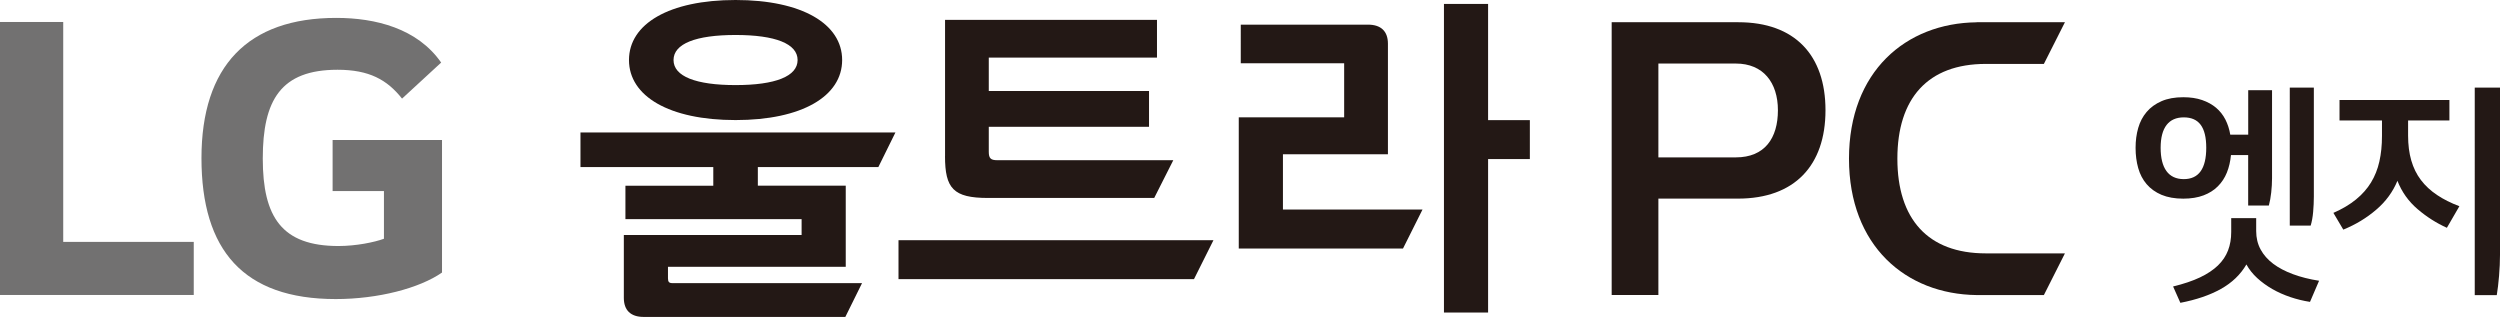
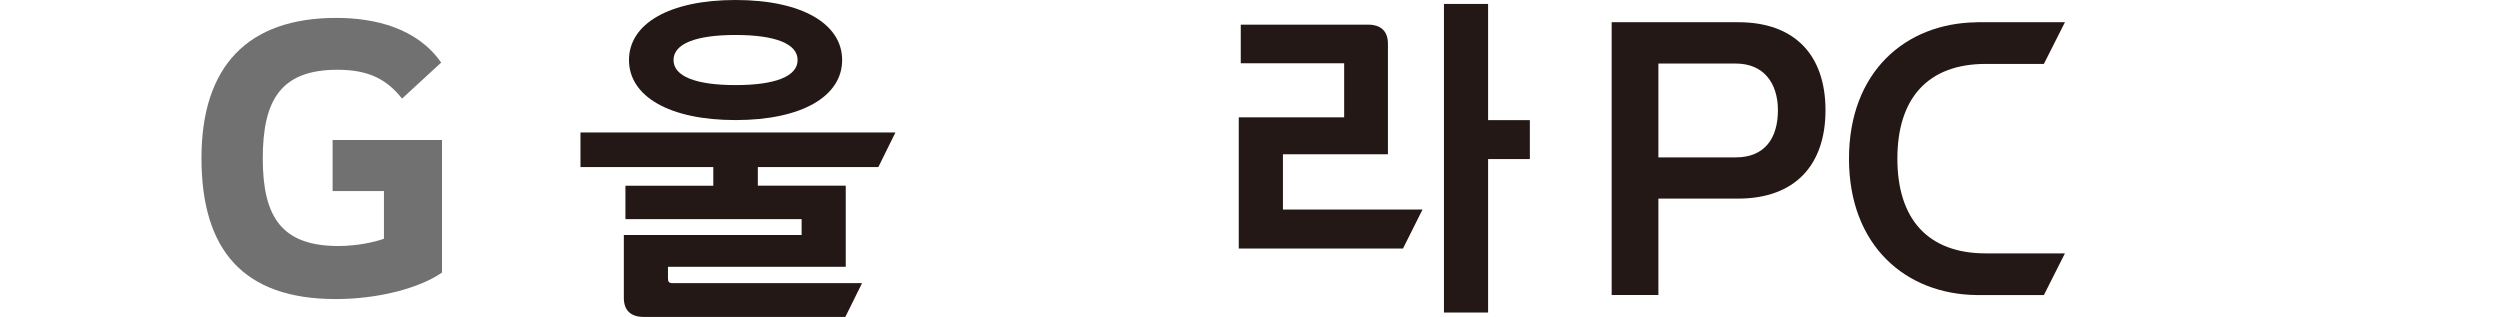
<svg xmlns="http://www.w3.org/2000/svg" id="_레이어_1" data-name="레이어 1" viewBox="0 0 611.74 77.55">
  <defs>
    <style>
      .cls-1 {
        fill: #231815;
      }

      .cls-2 {
        fill: #727171;
      }
    </style>
  </defs>
  <g>
-     <path class="cls-1" d="m550.13,37.94h-4.22c-.15,1.56-.48,2.98-1,4.28-.52,1.29-1.25,2.41-2.2,3.36-.94.95-2.11,1.69-3.5,2.22s-3.05.81-4.97.81c-2.08,0-3.85-.32-5.33-.94-1.48-.63-2.69-1.5-3.64-2.61-.95-1.11-1.63-2.42-2.06-3.94-.43-1.52-.64-3.17-.64-4.94s.21-3.36.64-4.86c.43-1.5,1.11-2.8,2.06-3.92.94-1.11,2.15-1.99,3.64-2.64,1.48-.65,3.26-.97,5.33-.97,1.74,0,3.28.23,4.61.69,1.33.46,2.47,1.09,3.42,1.89.94.8,1.7,1.76,2.28,2.89.57,1.13.97,2.36,1.19,3.7h4.39v-10.89h5.83v21.55c0,1.11-.07,2.27-.2,3.47-.13,1.2-.33,2.27-.58,3.2h-5.06v-12.33Zm-15.77,5.89c3.67,0,5.5-2.56,5.5-7.67s-1.83-7.44-5.5-7.44-5.66,2.48-5.66,7.44,1.89,7.67,5.66,7.67Zm-2.61,26.27c2.59-.63,4.78-1.37,6.58-2.22,1.79-.85,3.26-1.83,4.39-2.92,1.13-1.09,1.95-2.32,2.47-3.67.52-1.35.78-2.86.78-4.53v-3.39h6.11v3.17c0,1.67.36,3.17,1.08,4.5s1.75,2.5,3.08,3.5c1.33,1,2.94,1.85,4.84,2.55,1.89.7,4.01,1.24,6.39,1.61l-2.22,5.17c-1.67-.26-3.29-.66-4.86-1.19-1.57-.54-3.04-1.19-4.39-1.97-1.35-.78-2.58-1.67-3.67-2.67-1.09-1-1.97-2.11-2.64-3.33-1.44,2.48-3.53,4.48-6.25,6-2.72,1.52-6.03,2.64-9.91,3.39l-1.78-4Zm28.55-48.66h5.89v26.66c0,1.22-.06,2.47-.17,3.75-.11,1.28-.32,2.4-.61,3.36h-5.11V21.44Z" />
-     <path class="cls-1" d="m573.41,56.21c-.41-.7-.81-1.39-1.22-2.06-.41-.67-.82-1.35-1.22-2.06,2.19-.96,4.03-2.05,5.53-3.28,1.5-1.22,2.72-2.6,3.67-4.14.94-1.54,1.63-3.25,2.05-5.14.43-1.89.64-3.98.64-6.28v-3.78h-10.39v-5h26.89v5h-10.11v3.72c0,2.26.26,4.29.78,6.08.52,1.8,1.3,3.39,2.36,4.78,1.05,1.39,2.37,2.61,3.94,3.66,1.57,1.06,3.4,1.97,5.47,2.75l-3.06,5.28c-2.55-1.15-4.94-2.66-7.16-4.56-2.22-1.89-3.87-4.2-4.94-6.94-1.11,2.7-2.84,5.07-5.2,7.08-2.35,2.02-5.03,3.64-8.03,4.86Zm32.16-34.77h6.17v40.94c0,.78-.02,1.61-.06,2.5s-.09,1.77-.17,2.64c-.07.87-.16,1.7-.25,2.5-.09.8-.2,1.53-.31,2.2h-5.39V21.44Z" />
-   </g>
+     </g>
  <g>
    <path class="cls-1" d="m394.37,72.19V5.44h31c13.8,0,21.32,8.04,21.32,21.53s-7.52,21.63-21.42,21.63h-19.47v23.59h-11.43Zm11.43-33.68h18.95c7.11,0,10.3-4.74,10.3-11.53s-3.61-11.43-10.3-11.43h-18.95v22.97Z" />
    <path class="cls-1" d="m483.65,5.44h21.63l-5.15,10.2h-14.22c-14.21,0-21.63,8.45-21.63,23.18s7.42,23.18,21.63,23.18h19.37l-5.15,10.2h-16.48c-17.3-.21-31.21-12.05-31.21-33.37s13.91-33.17,31.21-33.37Z" />
  </g>
  <g>
    <path class="cls-2" d="m81.39,46.75h12.56v11.67c-2.32.86-6.84,1.78-11.13,1.78-13.87,0-18.52-7.09-18.52-21.4s4.41-21.73,18.29-21.73c7.73,0,12.13,2.43,15.79,7.06l9.57-8.82c-5.82-8.37-16.07-10.93-25.67-10.93-21.64,0-32.98,11.8-32.98,34.31s10.25,34.49,32.86,34.49c10.35,0,20.49-2.65,26-6.49v-32.43h-26.77v12.48Z" />
-     <polygon class="cls-2" points="15.47 5.38 0 5.38 0 72.18 47.41 72.18 47.41 59.19 15.47 59.19 15.47 5.38" />
  </g>
  <g>
    <path class="cls-1" d="m185.44,40.87v4.57h21.51v19.85h-43.5v2.82c0,.88.29,1.17,1.07,1.17h46.42l-4.09,8.27h-49.34c-3.21,0-4.86-1.65-4.86-4.67v-15.37h43.5v-3.89h-43.11v-8.17h21.5v-4.57h-32.5v-8.47h77.07l-4.18,8.47h-29.49Zm-31.53-26.18c0-8.86,9.83-14.69,26.08-14.69s26.08,5.84,26.08,14.69-9.83,14.69-26.08,14.69-26.08-5.84-26.08-14.69Zm10.9,0c0,3.99,5.45,6.13,15.18,6.13s15.18-2.14,15.18-6.13-5.45-6.13-15.18-6.13-15.18,2.14-15.18,6.13Z" />
-     <path class="cls-1" d="m296.93,58.77l-4.77,9.54h-72.3v-9.54h77.07Zm-65.68-20.53V4.86h51.86v9.24h-41.16v8.17h39.21v8.76h-39.21v6.13c0,1.56.48,2.04,2.04,2.04h43.11l-4.67,9.24h-40.68c-8.47,0-10.51-2.33-10.51-10.22Z" />
    <path class="cls-1" d="m313.92,51.28h34.16l-4.77,9.53h-40.19V28.71h25.79v-13.23h-25.3V6.03h31.14c3.21,0,4.87,1.66,4.87,4.67v27.05h-25.69v13.53Zm60.43-12.36h-10.22v37.56h-10.8V.97h10.8v28.42h10.22v9.53Z" />
  </g>
</svg>